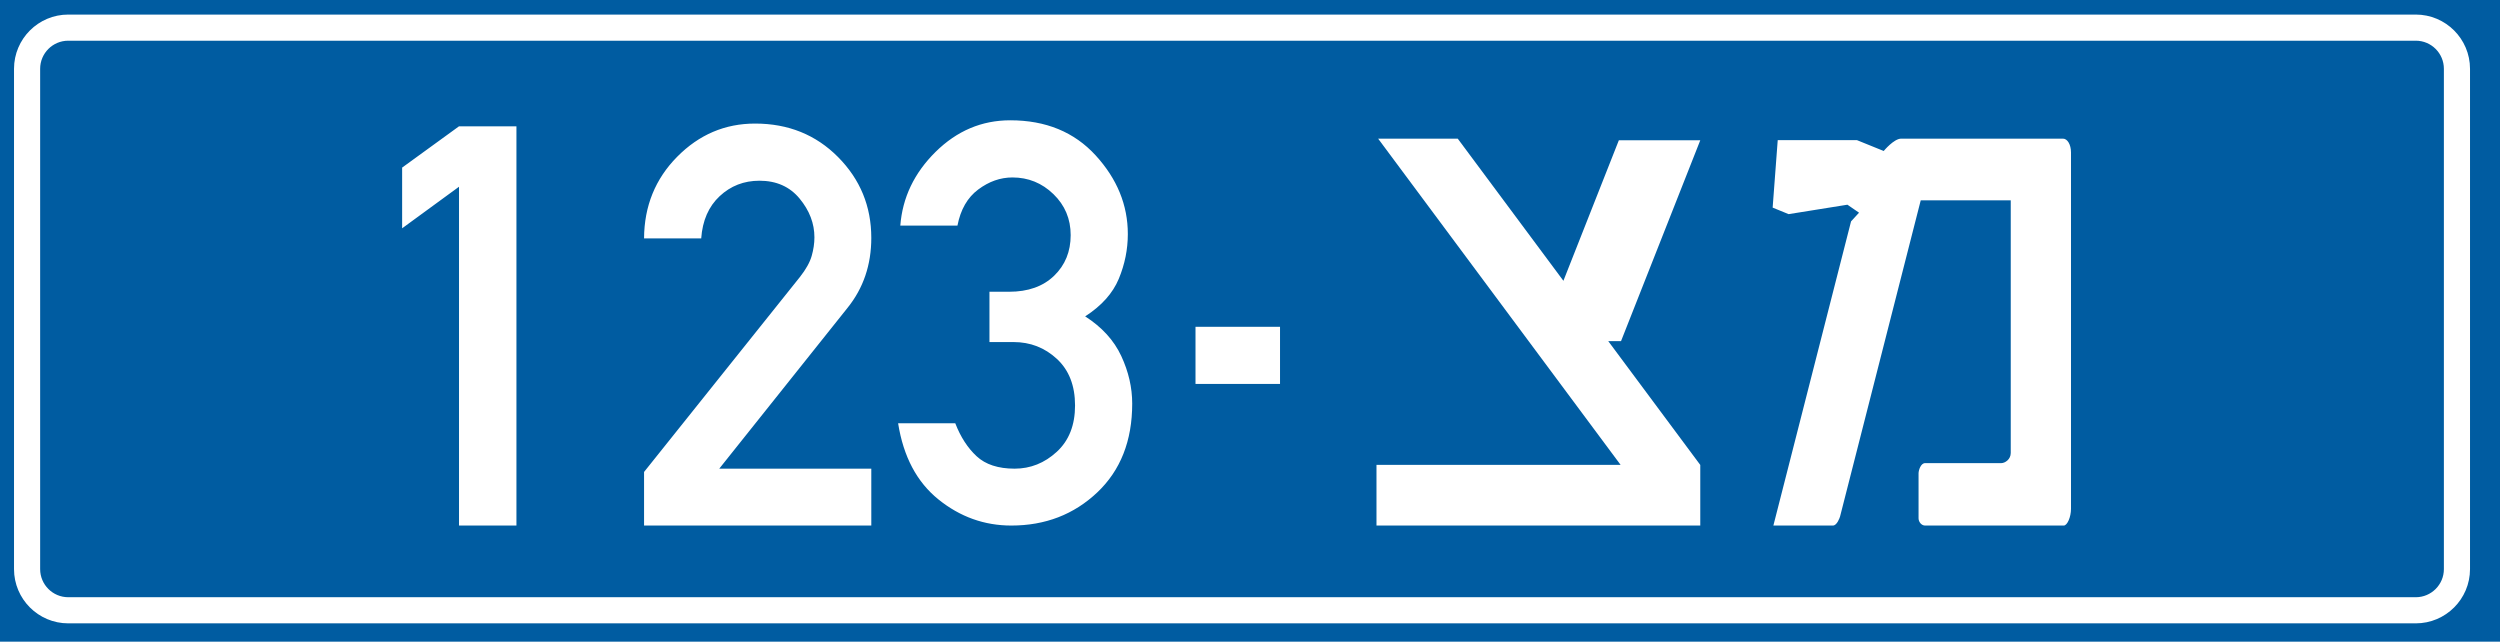
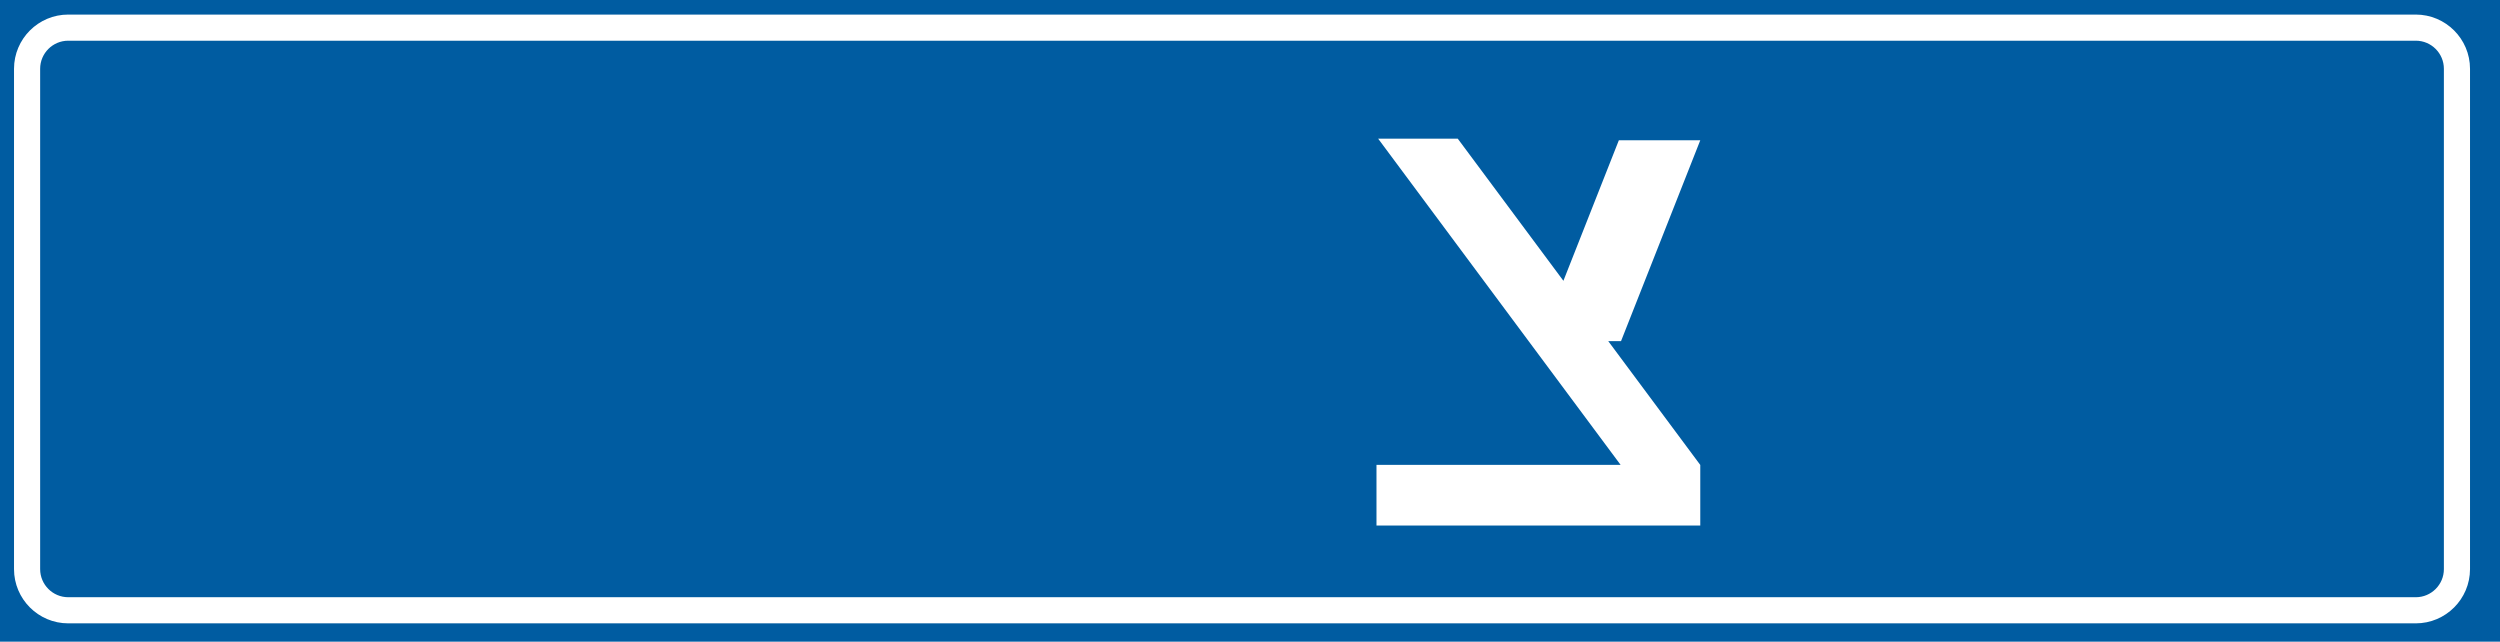
<svg xmlns="http://www.w3.org/2000/svg" width="861" height="221" xml:space="preserve">
  <path fill="#005ca1" d="M0 0h861v221H0z" />
-   <path d="M158.084 181V64.313l-19.589 14.315V57.721L158.084 43.5h19.777V181h-19.777zM221.814 181v-18.459l53.682-67.148c2.072-2.637 3.422-5.053 4.05-7.252.627-2.197.942-4.332.942-6.404 0-4.771-1.695-9.213-5.086-13.326-3.391-4.112-8.005-6.169-13.845-6.169-5.337 0-9.904 1.775-13.702 5.321-3.8 3.548-5.919 8.398-6.357 14.55h-19.684c.062-11.113 3.861-20.484 11.396-28.112 7.535-7.628 16.481-11.442 26.841-11.442 11.427 0 20.955 3.847 28.583 11.537 7.629 7.692 11.443 16.968 11.443 27.83 0 9.293-2.731 17.329-8.193 24.11l-44.17 55.376h52.363V181h-78.263zM340.769 117.807v-17.329h6.78c6.529 0 11.693-1.836 15.492-5.51 3.799-3.673 5.698-8.334 5.698-13.985 0-5.587-1.978-10.296-5.934-14.126-3.955-3.829-8.664-5.745-14.126-5.745-4.145 0-8.069 1.382-11.772 4.144-3.706 2.763-6.091 6.907-7.158 12.431h-19.683c.753-9.668 4.803-18.129 12.148-25.381 7.347-7.251 15.916-10.877 25.711-10.877 12.243 0 22.053 4.035 29.431 12.102 7.377 8.068 11.066 17.093 11.066 27.076 0 5.274-1.036 10.407-3.108 15.398s-5.934 9.309-11.584 12.95c5.776 3.705 9.92 8.256 12.432 13.656 2.511 5.4 3.768 10.863 3.768 16.387 0 12.809-4.02 23.012-12.056 30.607C369.837 177.201 359.98 181 348.303 181c-9.293 0-17.658-2.998-25.099-8.994-7.44-5.995-12.071-14.739-13.892-26.229h19.684c1.82 4.709 4.269 8.492 7.346 11.348 3.075 2.858 7.44 4.285 13.091 4.285 5.462 0 10.296-1.93 14.504-5.791 4.205-3.861 6.31-9.183 6.31-15.964 0-6.843-2.088-12.196-6.263-16.058-4.177-3.861-9.151-5.791-14.928-5.791h-8.287v.001zM411.732 132.229v-19.684h29.108v19.684h-29.108zM631.25 181h-20.5L637.5 76.25l2.75-3-4-2.75L616 73.75l-5.5-2.25 1.75-23.25h27.25l9.25 3.75s3.5-4.25 6-4.25h55.75c1.5 0 2.75 2 2.75 4.75v122.75c0 2.75-1.25 5.75-2.5 5.75H663c-1.25 0-2.25-1.25-2.25-2.5V163c0-1 .75-3.5 2.25-3.5h26.25c1.25 0 3.25-1.25 3.25-3.5V69h-31s-27.656 108.469-27.781 108.875S632.688 181 631.25 181z" fill="#FFF" />
  <path d="M832 214.684H23.5c-10.296 0-18.673-8.377-18.673-18.673V23.691c0-10.296 8.377-18.673 18.673-18.673H832c10.296 0 18.673 8.377 18.673 18.673V196.01c0 10.297-8.377 18.674-18.673 18.674zM23.5 14.018c-5.334 0-9.673 4.339-9.673 9.673V196.01c0 5.334 4.339 9.673 9.673 9.673H832c5.334 0 9.673-4.339 9.673-9.673V23.691c0-5.334-4.339-9.673-9.673-9.673H23.5z" fill="#FFF" />
  <path fill="#FFF" d="M553.876 117.479h4.409l27.29-69.166h-28.044l-19.094 48.395-36.392-48.959h-27.418l83.514 112.359h-84.079V181h111.513v-20.892h-.014z" />
</svg>